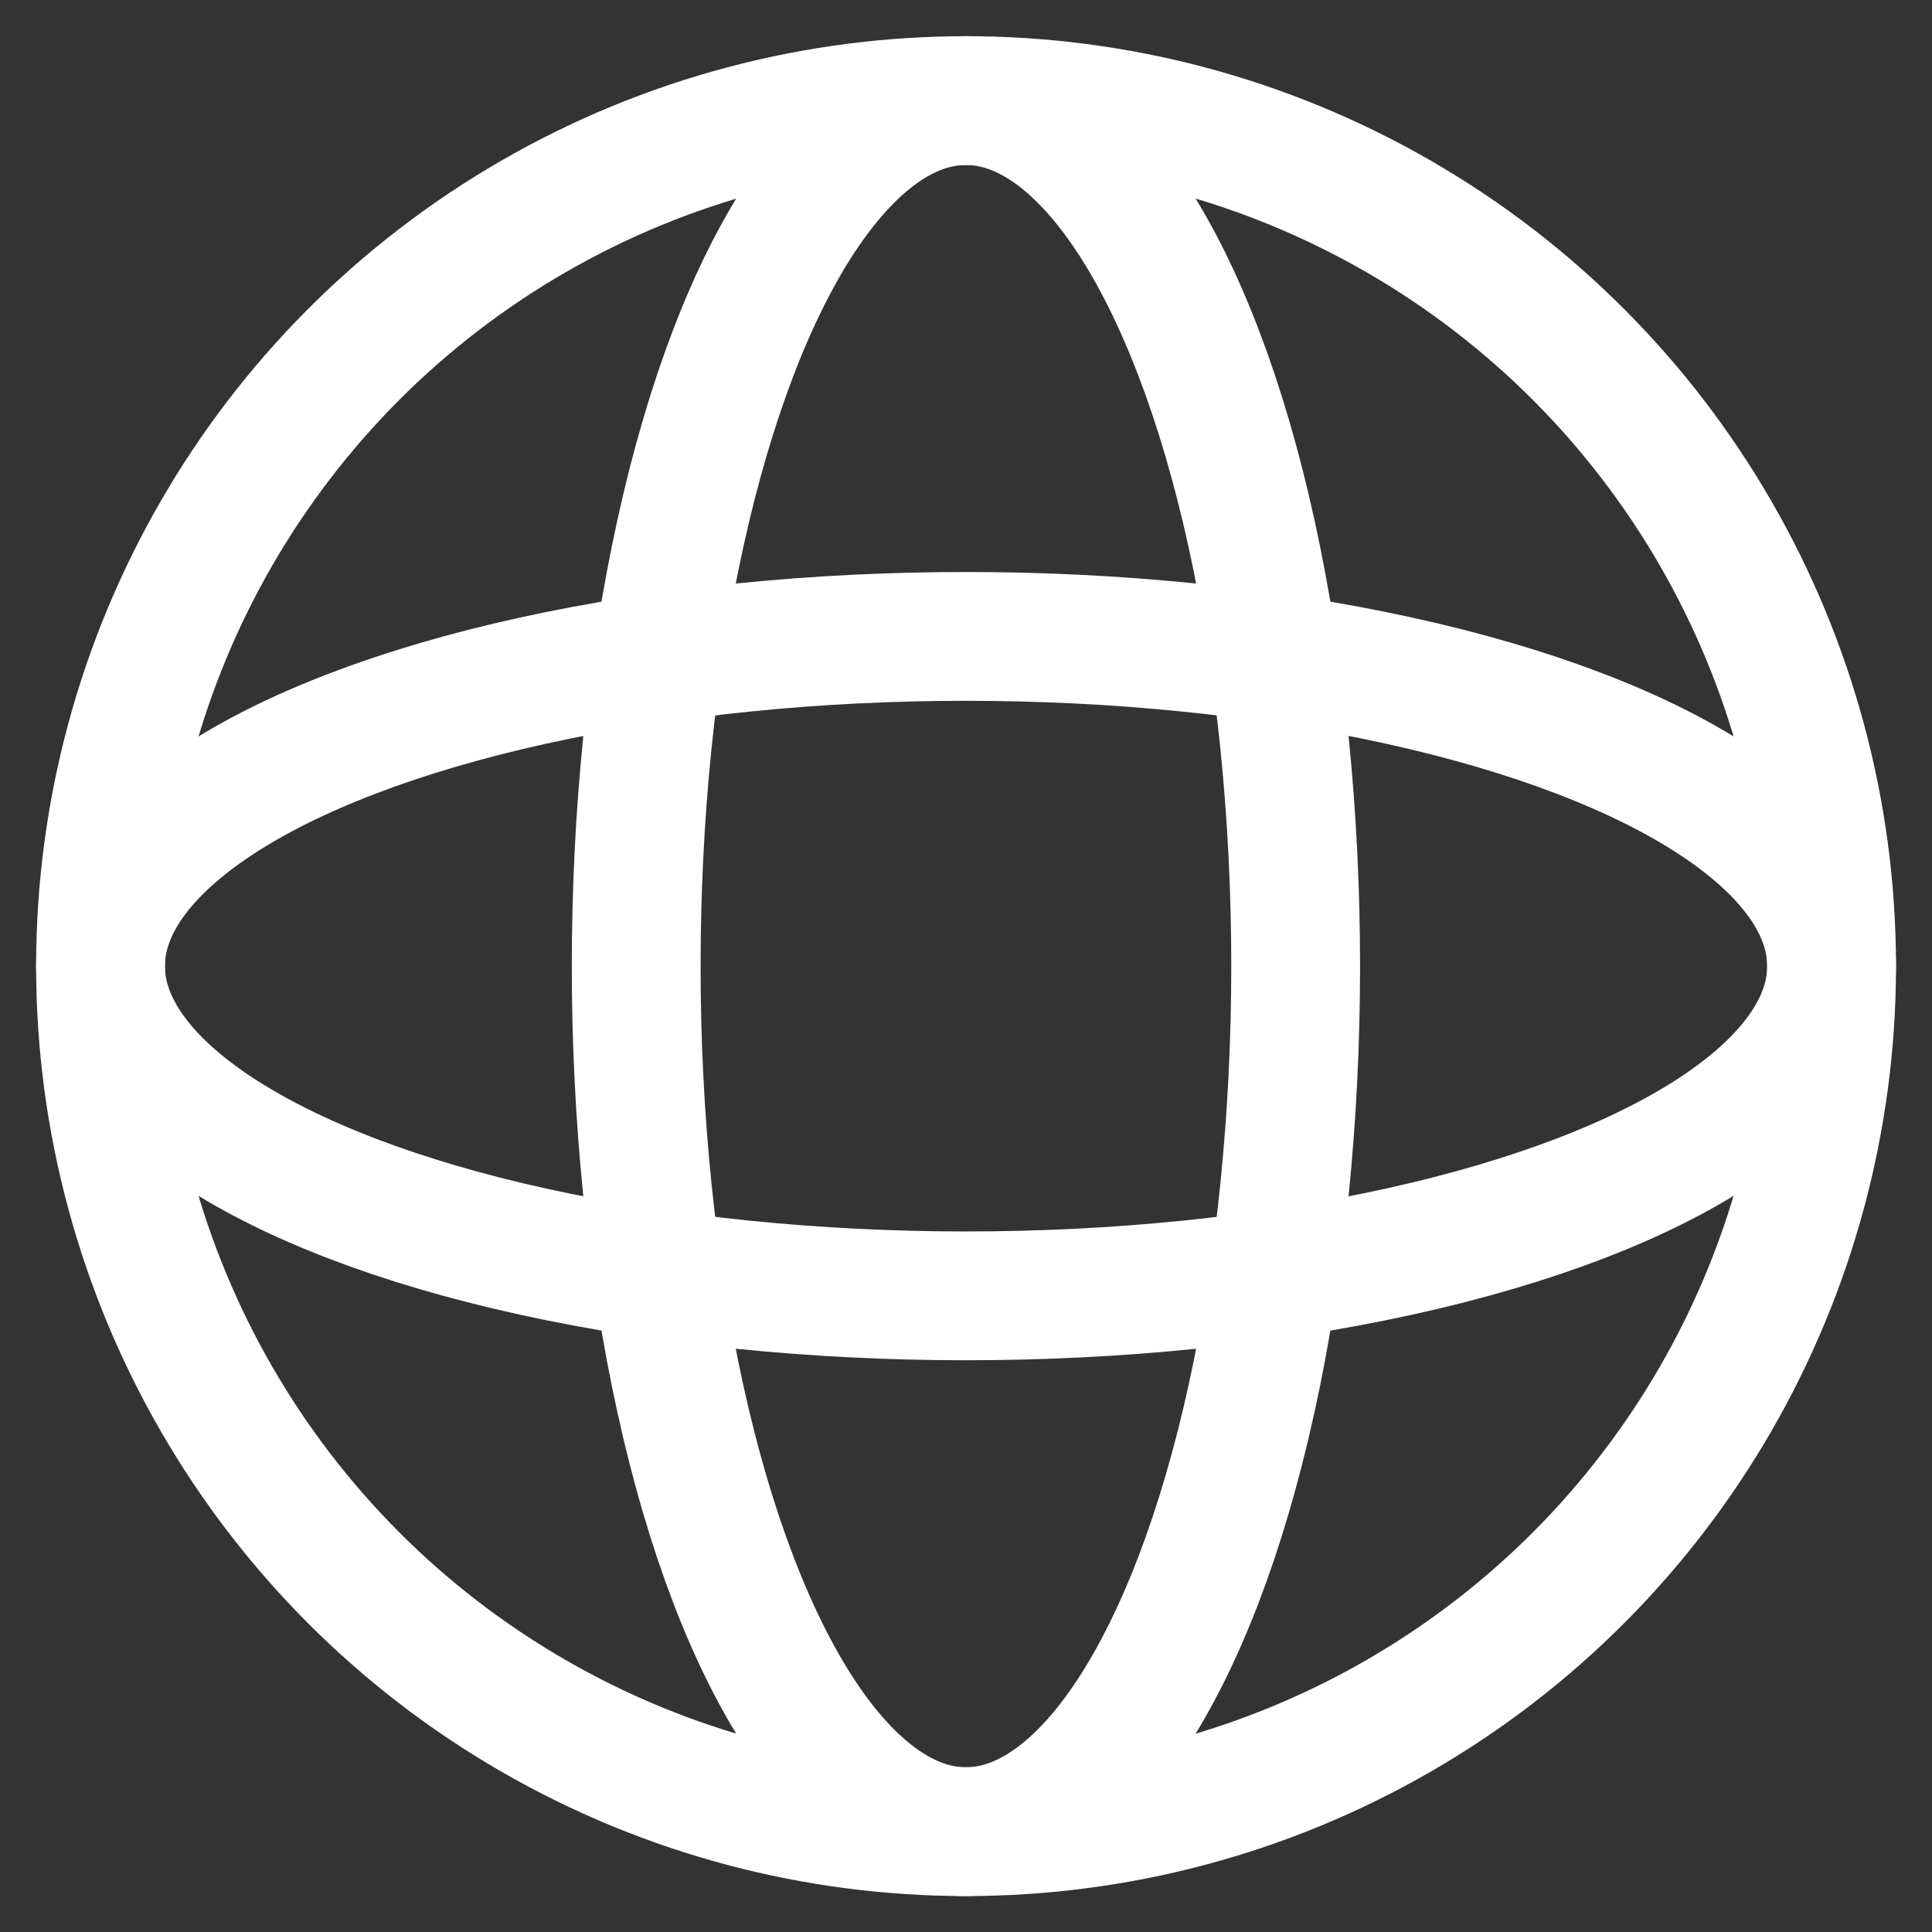
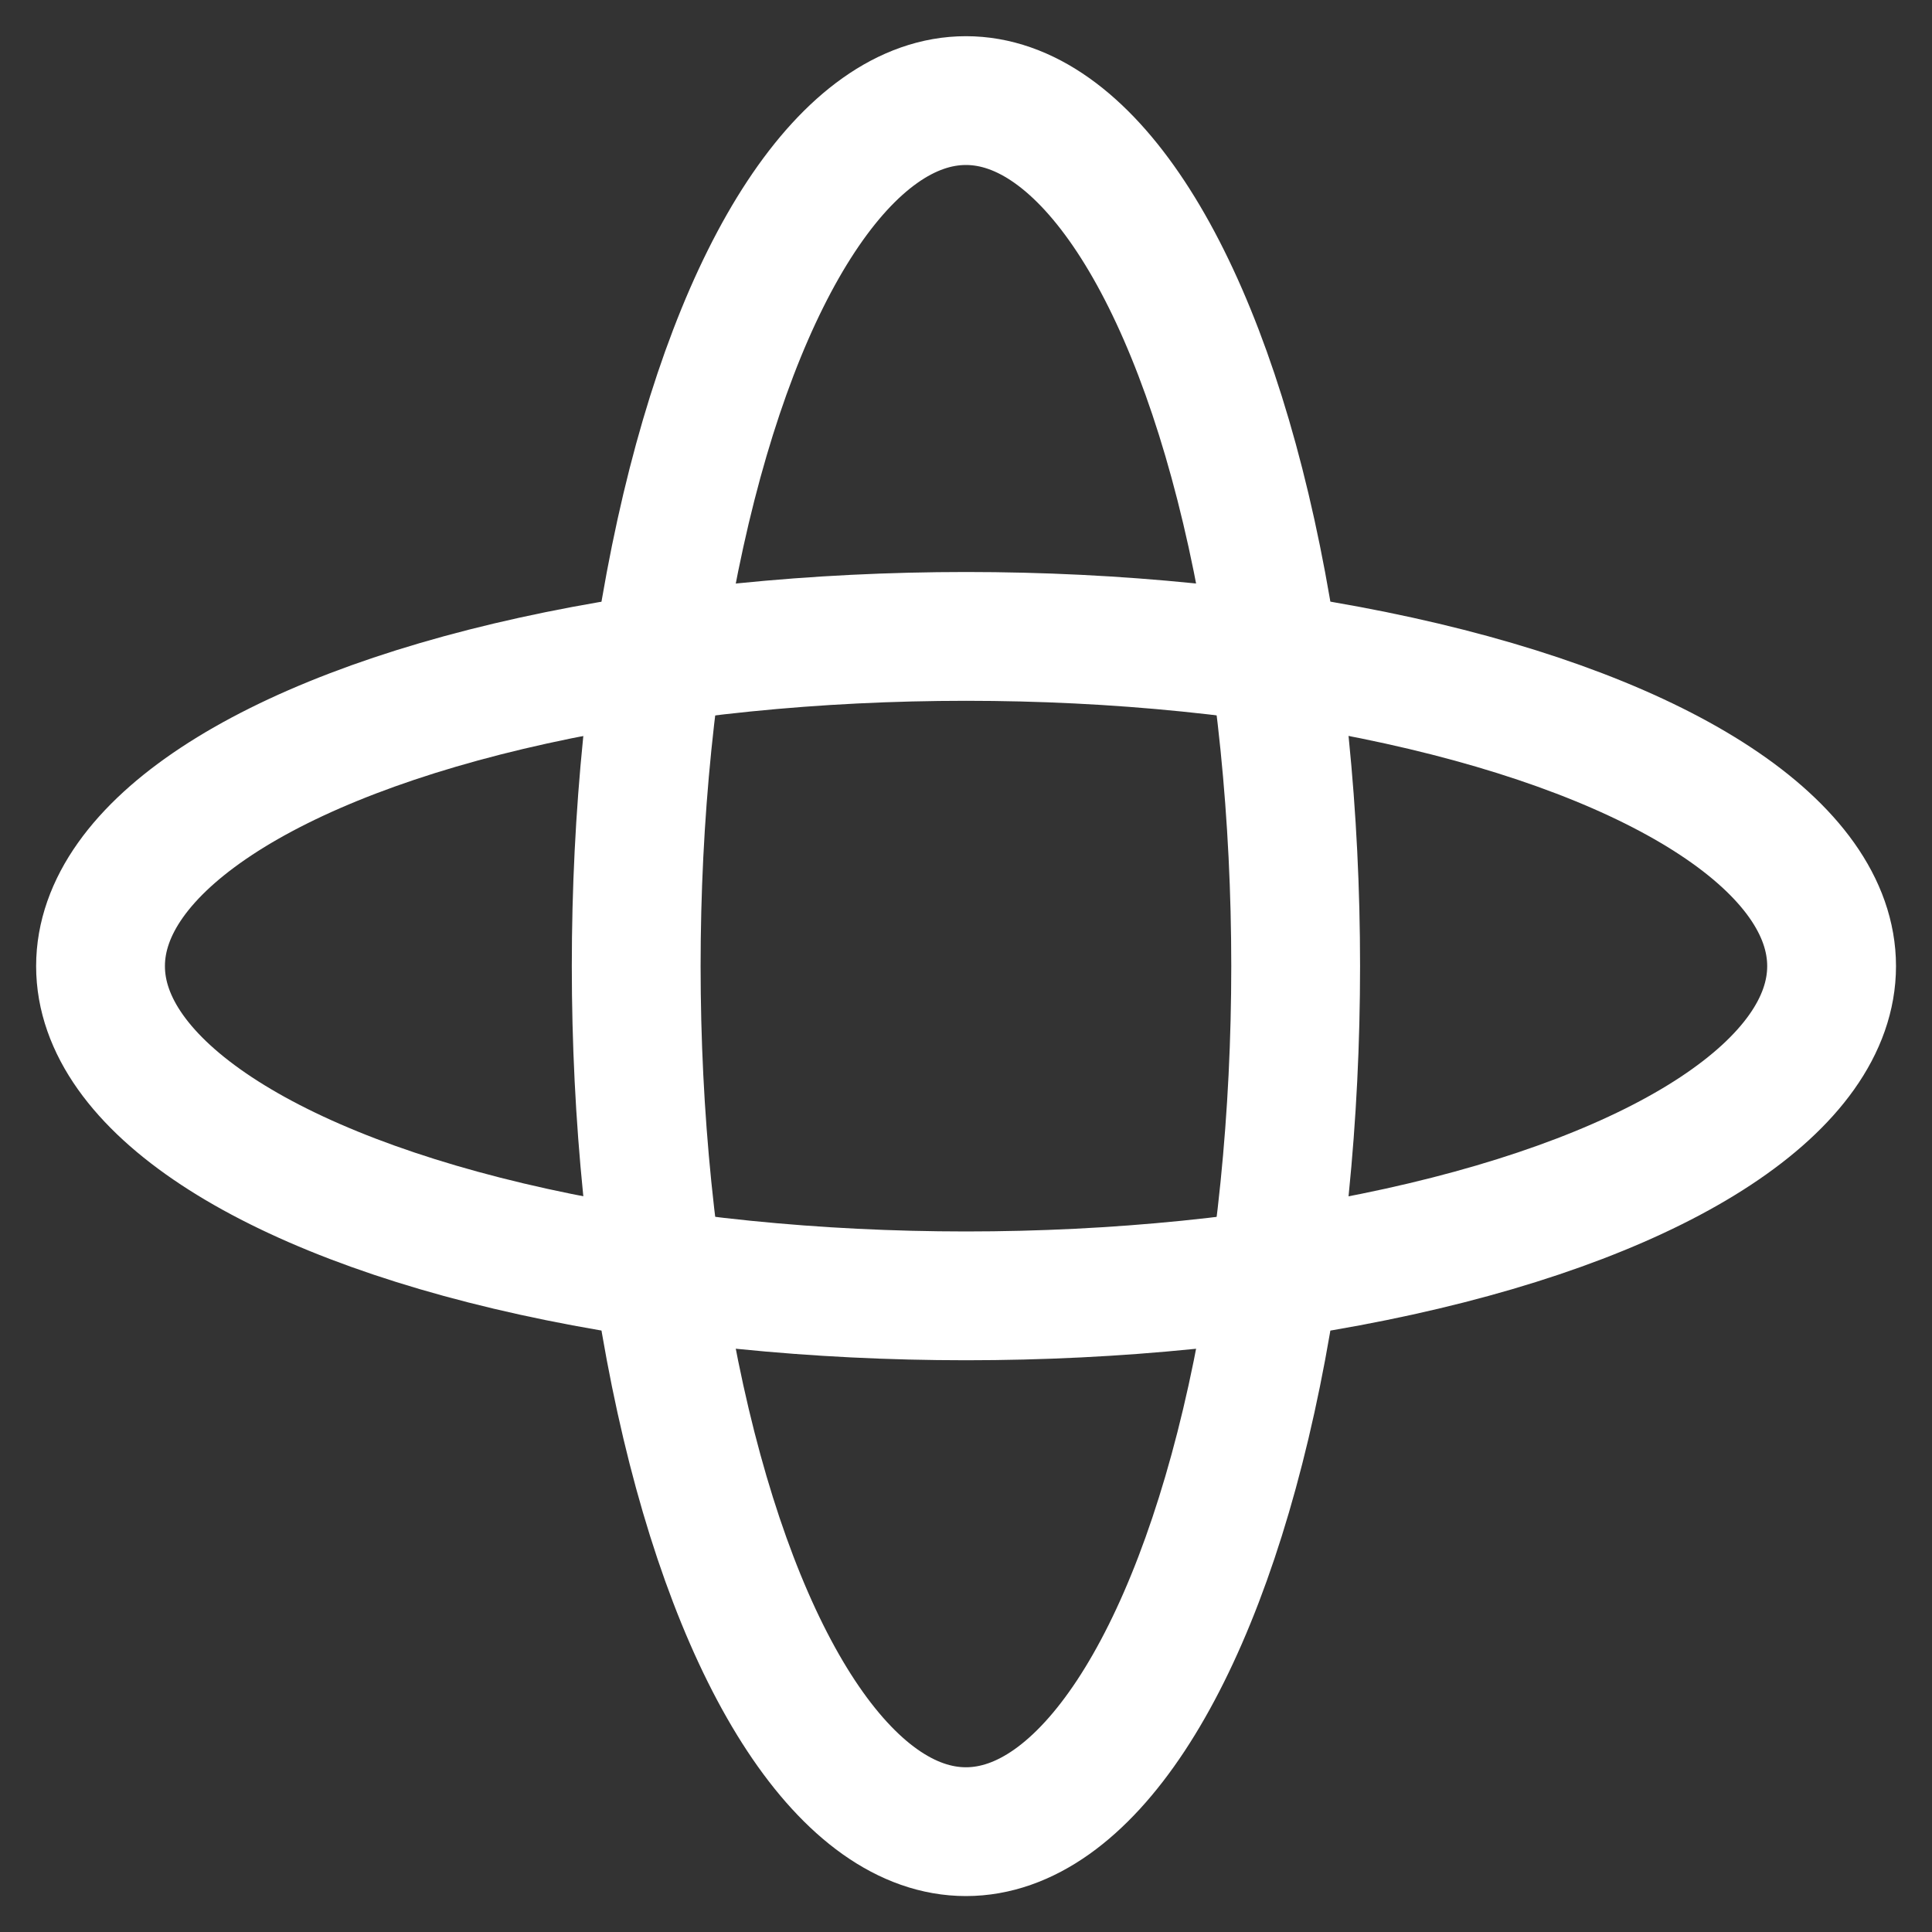
<svg xmlns="http://www.w3.org/2000/svg" width="30" height="30" viewBox="0 0 30 30" fill="none">
  <rect x="0" y="0" width="30" height="30" fill="#333333" stroke="none" />
-   <circle cx="15.001" cy="15.002" r="13.44" stroke="white" stroke-width="2" />
  <ellipse cx="15.001" cy="15.002" rx="13.44" ry="5.12" stroke="white" stroke-width="2" />
  <ellipse cx="14.999" cy="15.002" rx="13.44" ry="5.12" transform="rotate(90 14.999 15.002)" stroke="white" stroke-width="2" />
</svg>